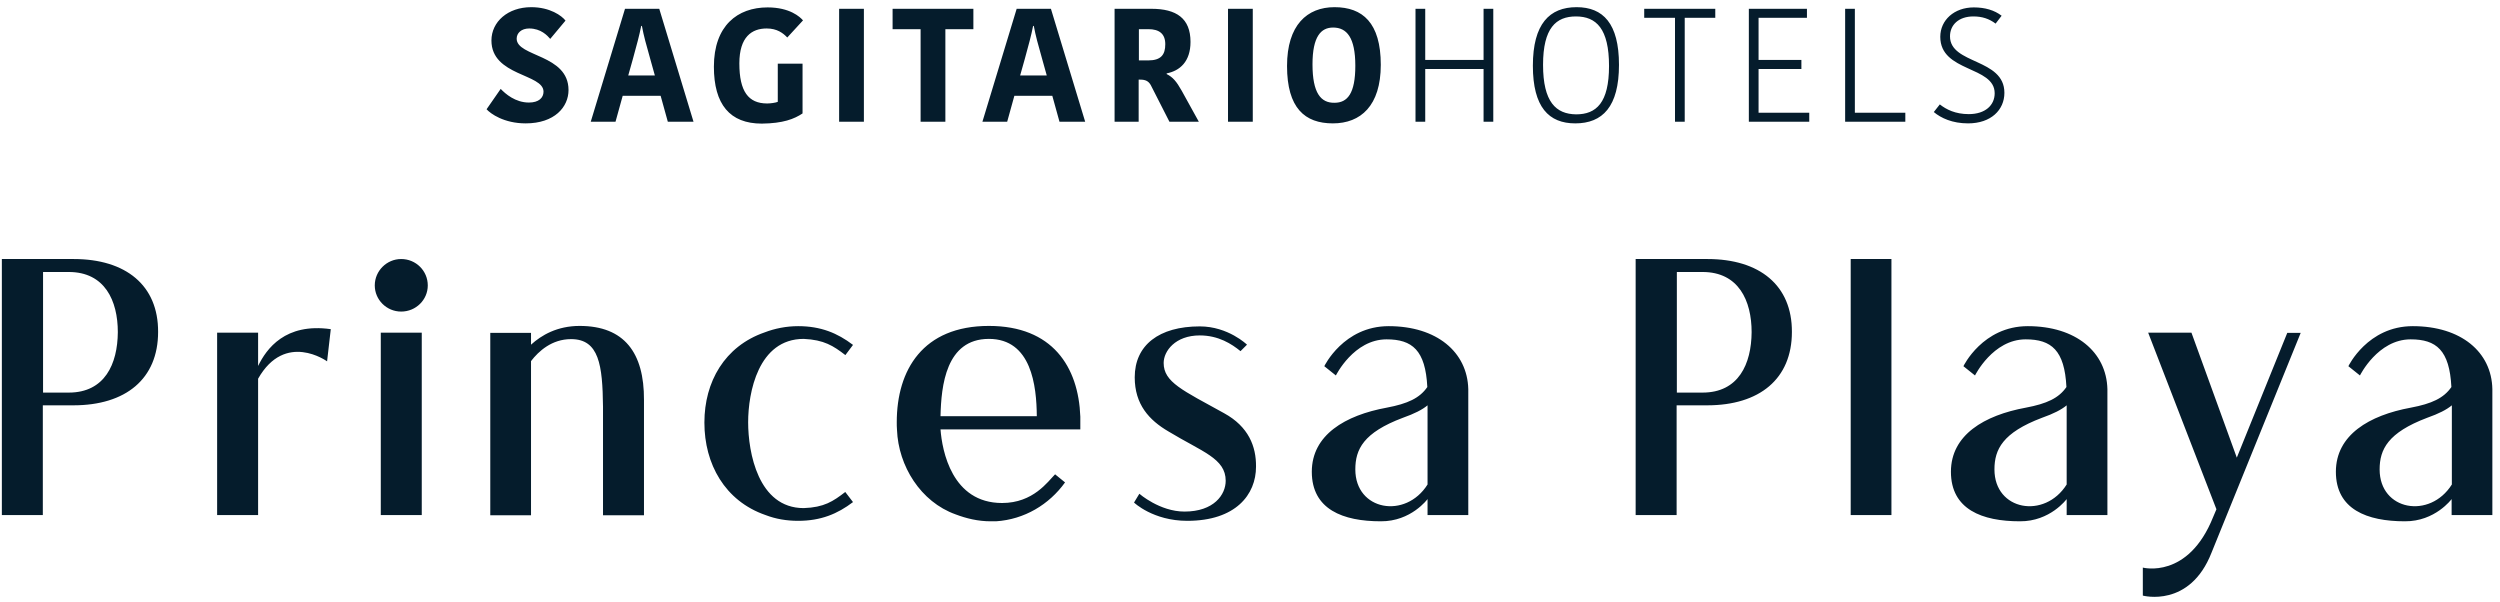
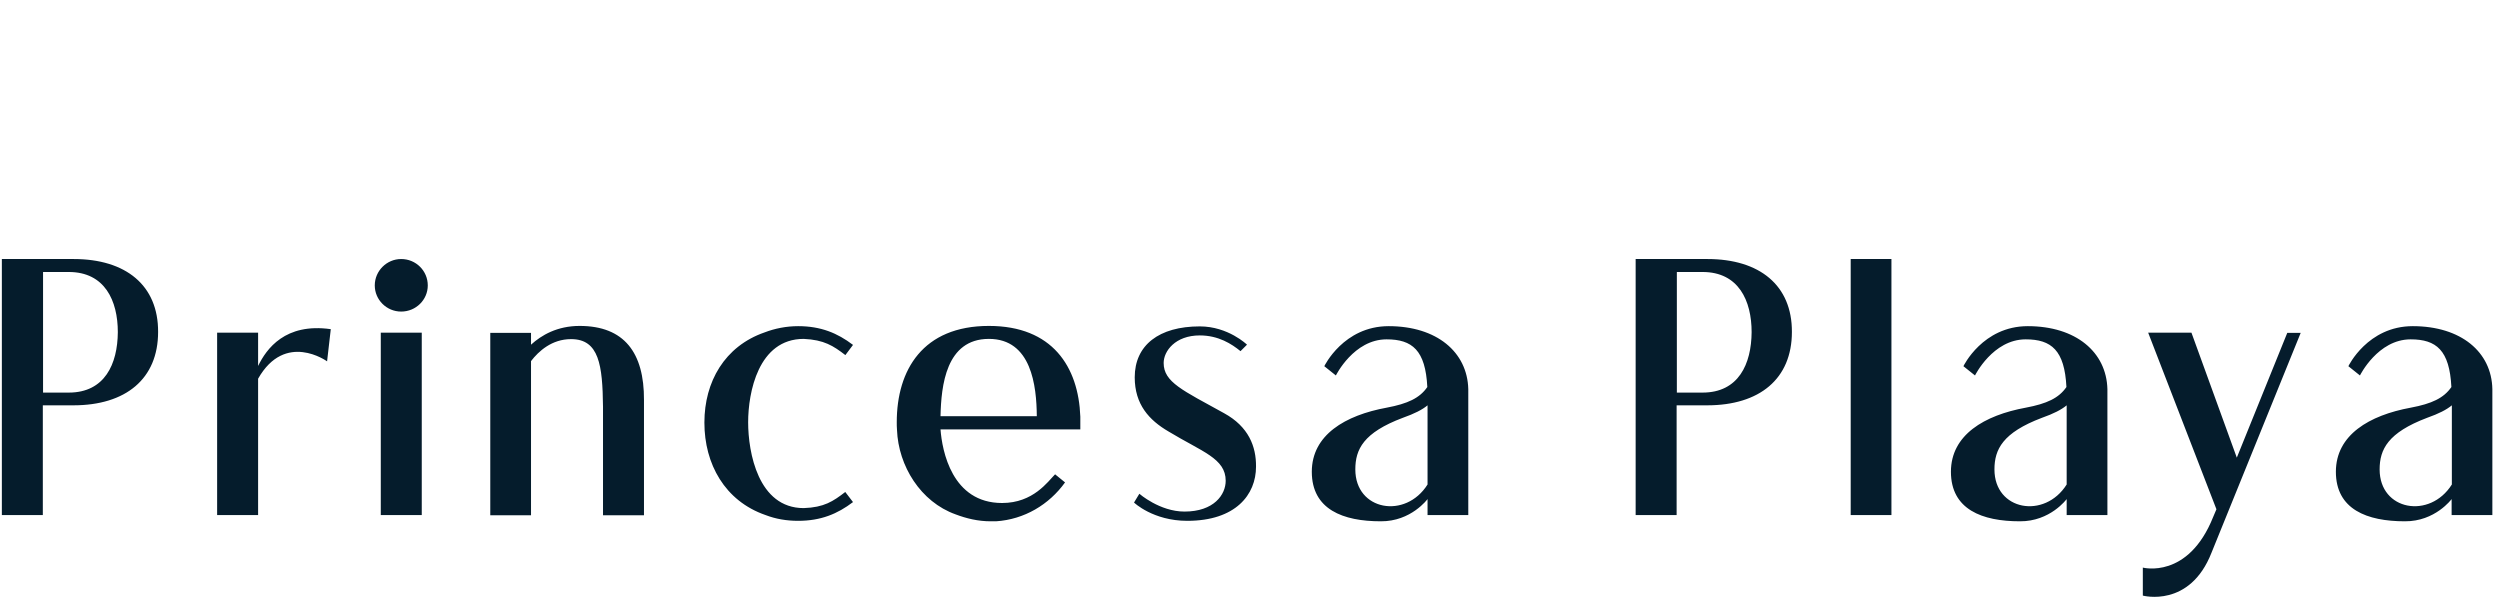
<svg xmlns="http://www.w3.org/2000/svg" width="108" height="26" viewBox="0 0 108 26" fill="none">
  <path d="M102.8 20.28C102.8 19.41 103.16 18.69 104.85 18.05C105.36 17.87 105.69 17.7 105.92 17.51V20.93C104.97 22.44 102.8 22.06 102.8 20.28ZM104.23 14.09C102.28 14.09 101.45 15.82 101.45 15.82L101.95 16.22C101.95 16.22 102.72 14.66 104.14 14.66C105.25 14.66 105.82 15.13 105.9 16.72C105.57 17.2 105.05 17.44 104.15 17.61C102.35 17.94 100.91 18.79 100.91 20.38C100.91 22.01 102.26 22.52 103.89 22.52C105.2 22.53 105.91 21.56 105.91 21.56V22.25H107.67V16.83V16.81C107.64 15.21 106.32 14.09 104.23 14.09ZM96.63 19.77L94.67 14.37H92.8L95.75 22L95.61 22.33C94.53 25.04 92.57 24.52 92.57 24.52V25.73C92.57 25.73 94.6 26.28 95.54 23.87L99.39 14.38H98.81L96.63 19.77ZM86.16 20.28C86.16 19.41 86.52 18.69 88.21 18.05C88.72 17.87 89.05 17.7 89.28 17.51V20.93C88.33 22.44 86.16 22.06 86.16 20.28ZM87.6 14.09C85.65 14.09 84.82 15.82 84.82 15.82L85.32 16.22C85.32 16.22 86.09 14.66 87.51 14.66C88.62 14.66 89.19 15.13 89.27 16.72C88.94 17.2 88.42 17.44 87.52 17.61C85.72 17.94 84.28 18.79 84.28 20.38C84.28 22.01 85.63 22.52 87.26 22.52C88.57 22.53 89.28 21.56 89.28 21.56V22.25H91.04V16.83V16.81C91 15.21 89.68 14.09 87.6 14.09ZM79.95 22.25H81.71V11.19H79.95V22.25ZM73.55 16.96H72.44V11.75H73.55C75.11 11.75 75.67 12.99 75.67 14.35C75.66 15.72 75.11 16.96 73.55 16.96ZM73.76 11.19H70.66V22.25H72.43V17.51H73.75C76.01 17.51 77.41 16.37 77.41 14.34C77.42 12.33 76.02 11.19 73.76 11.19ZM58.55 20.28C58.55 19.41 58.9 18.69 60.6 18.05C61.11 17.87 61.44 17.7 61.67 17.51V20.93C60.72 22.44 58.55 22.06 58.55 20.28ZM59.99 14.09C58.04 14.09 57.21 15.82 57.21 15.82L57.71 16.22C57.71 16.22 58.48 14.66 59.9 14.66C61.01 14.66 61.58 15.13 61.66 16.72C61.33 17.2 60.81 17.44 59.91 17.61C58.11 17.94 56.67 18.79 56.67 20.38C56.67 22.01 58.02 22.52 59.65 22.52C60.96 22.53 61.67 21.56 61.67 21.56V22.25H63.43V16.83V16.81C63.39 15.21 62.07 14.09 59.99 14.09ZM52.88 17.85C51.09 16.86 50.27 16.51 50.27 15.68C50.27 15.17 50.77 14.49 51.83 14.49C52.64 14.49 53.21 14.86 53.59 15.17L53.87 14.89C53.87 14.89 53.06 14.1 51.83 14.1C50.07 14.1 49.02 14.91 49.02 16.3C49.02 17.47 49.64 18.15 50.48 18.64C51.93 19.52 52.95 19.8 52.95 20.77C52.95 21.37 52.44 22.1 51.17 22.1C50.1 22.1 49.22 21.33 49.22 21.33L48.99 21.71C48.99 21.71 49.81 22.5 51.29 22.5C53.38 22.5 54.26 21.37 54.26 20.16C54.27 19.29 53.94 18.43 52.88 17.85ZM44.79 17.98H40.63C40.66 16.67 40.86 14.64 42.72 14.64C44.56 14.64 44.78 16.67 44.79 17.98ZM42.72 14.08C39.87 14.08 38.74 15.98 38.74 18.24C38.74 18.35 38.74 18.45 38.75 18.57C38.81 20.13 39.77 21.68 41.28 22.22C41.75 22.4 42.26 22.52 42.79 22.52H43.03C44.25 22.44 45.32 21.8 46.01 20.84L45.58 20.49C45.27 20.8 44.64 21.73 43.29 21.73C41.12 21.73 40.7 19.47 40.63 18.55H46.67V18C46.59 15.84 45.46 14.08 42.72 14.08ZM34.72 14.64C35.6 14.68 36 14.94 36.52 15.34L36.85 14.9C36.18 14.39 35.46 14.09 34.48 14.09C33.97 14.09 33.47 14.19 33.03 14.36C31.3 14.96 30.43 16.5 30.43 18.25V18.26C30.43 20.04 31.31 21.64 33.07 22.25C33.51 22.42 33.98 22.5 34.48 22.5C35.46 22.5 36.18 22.2 36.85 21.69L36.52 21.26V21.25C35.99 21.66 35.6 21.92 34.72 21.95C32.75 21.95 32.32 19.54 32.32 18.24C32.32 16.97 32.75 14.64 34.72 14.64ZM25.04 14.08C24.07 14.08 23.39 14.48 22.94 14.89V14.38H21.18V22.26H22.94V15.6C23.27 15.17 23.84 14.65 24.67 14.65C25.88 14.65 26.03 15.77 26.05 17.57V22.26H27.82V17.28C27.83 15.24 26.97 14.08 25.04 14.08ZM17.33 11.19C16.71 11.19 16.19 11.7 16.19 12.33C16.19 12.95 16.7 13.46 17.33 13.46C17.97 13.46 18.48 12.95 18.48 12.33C18.48 11.7 17.97 11.19 17.33 11.19ZM16.45 22.25H18.22V14.37H16.45V22.25ZM11.15 14.37H9.38V22.25H11.15V16.36C12.32 14.3 14.13 15.61 14.13 15.61L14.29 14.22C12.32 13.94 11.51 15.07 11.15 15.81V14.37ZM2.97 16.96H1.86V11.75H2.97C4.53 11.75 5.09 12.99 5.09 14.35C5.08 15.72 4.53 16.96 2.97 16.96ZM3.18 11.19H0.08V22.25H1.85V17.51H3.17C5.43 17.51 6.83 16.37 6.83 14.34C6.84 12.33 5.44 11.19 3.18 11.19Z" fill="#051C2C" />
-   <path d="M86.59 4.01C86.59 2.51 84.24 2.79 84.24 1.57C84.24 1.07 84.62 0.71 85.25 0.71C85.63 0.71 85.93 0.81 86.21 1.02L86.47 0.68C86.16 0.44 85.75 0.32 85.27 0.32C84.42 0.32 83.82 0.87 83.82 1.59C83.82 3.13 86.17 2.84 86.17 4.03C86.17 4.54 85.77 4.93 85.05 4.93C84.47 4.93 84.08 4.73 83.8 4.51L83.54 4.84C83.85 5.1 84.34 5.33 85.02 5.33C86.01 5.33 86.59 4.75 86.59 4.01ZM82.31 5.26V4.87H80.13V0.38H79.71V5.26H82.31ZM78.16 5.26V4.87H75.97V2.98H77.82V2.59H75.97V0.77H78.06V0.38H75.55V5.26H78.16ZM72.78 5.26V0.77H74.1V0.38H71.03V0.77H72.36V5.26H72.78ZM66.66 2.8C66.66 1.21 67.22 0.71 68.08 0.71C68.96 0.71 69.51 1.24 69.51 2.85C69.51 4.44 68.96 4.94 68.09 4.94C67.22 4.93 66.66 4.41 66.66 2.8ZM69.94 2.8C69.94 1.01 69.25 0.31 68.11 0.31C66.94 0.31 66.22 1.03 66.22 2.84C66.22 4.63 66.91 5.33 68.05 5.33C69.23 5.33 69.94 4.61 69.94 2.8ZM61.57 5.26V2.98H64.09V5.26H64.51V0.38H64.09V2.59H61.57V0.38H61.15V5.26H61.57ZM56.7 2.78C56.7 1.57 57.07 1.19 57.59 1.19C58.18 1.19 58.55 1.62 58.55 2.84C58.55 4.04 58.21 4.44 57.65 4.44C57.06 4.45 56.7 4.02 56.7 2.78ZM59.65 2.8C59.65 0.98 58.86 0.31 57.65 0.31C56.47 0.31 55.6 1.08 55.6 2.85C55.6 4.67 56.37 5.33 57.58 5.33C58.78 5.33 59.65 4.57 59.65 2.8ZM54.12 0.38H53.05V5.26H54.12V0.38ZM49.19 1.26H49.61C50.08 1.26 50.34 1.46 50.34 1.91C50.34 2.36 50.16 2.61 49.6 2.61H49.2V1.26H49.19ZM49.19 5.26V3.44H49.26C49.48 3.44 49.61 3.5 49.71 3.67L50.52 5.26H51.79L51.05 3.92C50.82 3.51 50.66 3.33 50.4 3.2V3.17C50.97 3.06 51.43 2.66 51.43 1.81C51.43 0.79 50.82 0.38 49.74 0.38H48.15V5.26H49.19ZM43.51 5.26L43.82 4.14H45.46L45.77 5.26H46.88L45.4 0.38H43.92L42.44 5.26H43.51ZM44.27 2.55C44.44 1.93 44.55 1.53 44.63 1.12H44.66C44.74 1.55 44.84 1.91 45.03 2.58L45.22 3.26H44.07L44.27 2.55ZM40.84 5.26V1.26H42.05V0.38H38.56V1.26H39.77V5.26H40.84ZM37.32 0.38H36.25V5.26H37.32V0.38ZM34.67 4.9V2.75H33.6V4.4C33.5 4.44 33.29 4.47 33.14 4.47C32.33 4.47 31.94 3.95 31.94 2.74C31.94 1.59 32.48 1.23 33.12 1.23C33.57 1.23 33.83 1.43 34.01 1.62L34.69 0.88C34.56 0.73 34.12 0.32 33.16 0.32C31.86 0.32 30.84 1.11 30.84 2.88C30.84 4.51 31.53 5.34 32.91 5.34C33.83 5.33 34.31 5.14 34.67 4.9ZM26.59 5.26L26.9 4.14H28.54L28.85 5.26H29.96L28.48 0.38H27L25.52 5.26H26.59ZM27.34 2.55C27.51 1.93 27.62 1.53 27.7 1.12H27.73C27.81 1.55 27.91 1.91 28.1 2.58L28.29 3.26H27.14L27.34 2.55ZM24.56 3.89C24.56 2.34 22.32 2.46 22.32 1.67C22.32 1.43 22.52 1.23 22.86 1.23C23.37 1.23 23.65 1.54 23.77 1.68L24.43 0.89C24.27 0.68 23.76 0.31 22.95 0.31C21.94 0.31 21.23 0.94 21.23 1.75C21.23 3.29 23.48 3.18 23.48 3.96C23.48 4.22 23.28 4.43 22.85 4.43C22.26 4.43 21.83 4.05 21.63 3.84L21.02 4.72C21.19 4.91 21.77 5.33 22.71 5.33C23.96 5.33 24.56 4.62 24.56 3.89Z" fill="#051C2C" />
</svg>